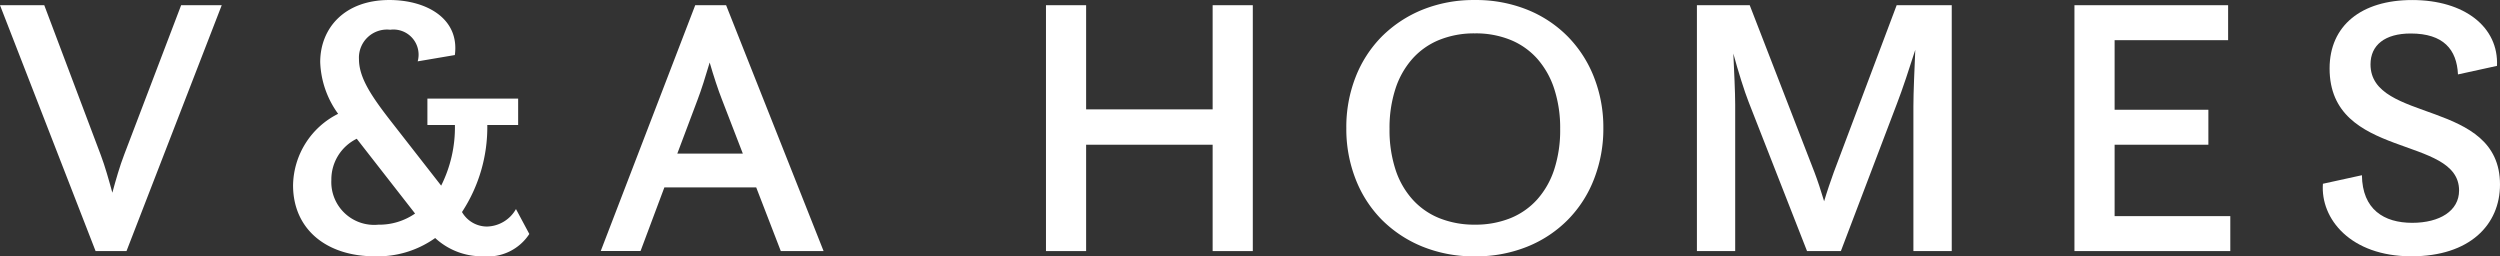
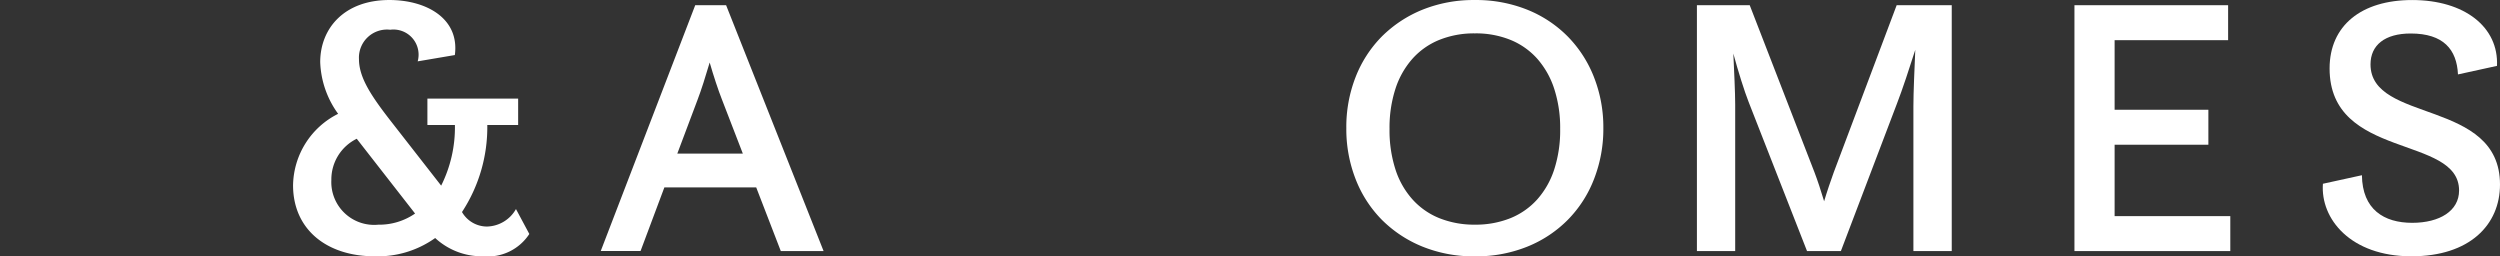
<svg xmlns="http://www.w3.org/2000/svg" viewBox="0 0 167.389 17.161">
  <rect x="0" y="0" width="167.389" height="17.161" fill="#333333" stroke="none" />
  <defs>
    <style>
      .cls-1 {
        fill: none;
      }

      .cls-2 {
        clip-path: url(#clip-path);
      }

      .cls-3 {
        fill: #fff;
      }
    </style>
    <clipPath id="clip-path">
      <path id="Path_7" data-name="Path 7" class="cls-1" d="M0,1.985H167.389V-15.176H0Z" transform="translate(0 15.176)" />
    </clipPath>
  </defs>
  <g id="Group_144" data-name="Group 144" transform="translate(0 15.176)">
    <g id="Group_9" data-name="Group 9" class="cls-2" transform="translate(0 -15.176)">
      <g id="Group_6" data-name="Group 6" transform="translate(0 0.349)">
-         <path id="Path_4" data-name="Path 4" class="cls-3" d="M0,0H2.964L6.75,10.038c.274.721.548,1.693.772,2.516.223-.823.5-1.795.8-2.567L12.128,0h2.718L8.47,16.462H6.4Z" />
-       </g>
+         </g>
      <g id="Group_7" data-name="Group 7" transform="translate(19.626 0)">
        <path id="Path_5" data-name="Path 5" class="cls-3" d="M1.04.764H7.116V2.531H5.05A10.363,10.363,0,0,1,3.356,8.36a1.933,1.933,0,0,0,1.67.971A2.287,2.287,0,0,0,6.97,8.16l.894,1.669a3.32,3.32,0,0,1-3.088,1.494A4.6,4.6,0,0,1,1.561,10.1,6.627,6.627,0,0,1-2.5,11.323c-3.19,0-5.455-1.791-5.455-4.758A5.441,5.441,0,0,1-4.937,1.784a6.238,6.238,0,0,1-1.2-3.461c0-2.266,1.618-4.159,4.63-4.159,2.492,0,4.711,1.244,4.385,3.685L.39-1.729A1.684,1.684,0,0,0-1.452-3.846a1.879,1.879,0,0,0-2.09,1.968c0,1.222.8,2.441,2.141,4.161L1.962,6.592a8.708,8.708,0,0,0,.92-4.061H1.04Zm-.823,7.7L-3.691,3.453a3.036,3.036,0,0,0-1.7,2.764,2.866,2.866,0,0,0,3.139,2.99A4.221,4.221,0,0,0,.217,8.459" transform="translate(7.951 5.837)" />
      </g>
      <g id="Group_8" data-name="Group 8" transform="translate(40.223 0.349)">
        <path id="Path_6" data-name="Path 6" class="cls-3" d="M.732,0H2.8L9.327,16.462H6.462L4.816,12.2h-6.15l-1.594,4.258H-5.594Zm-1.2,9.936H3.92L2.526,6.326C2.276,5.7,1.952,4.708,1.7,3.837,1.429,4.758,1.131,5.7.881,6.351Z" transform="translate(5.594)" />
      </g>
    </g>
    <g id="Group_10" data-name="Group 10" transform="translate(70.034 -14.827)">
-       <path id="Path_8" data-name="Path 8" class="cls-3" d="M1.291,0V6.974H-7.18V0H-9.868V16.462H-7.18V9.341H1.291v7.122H3.98V0Z" transform="translate(9.868)" />
-     </g>
+       </g>
    <g id="Group_12" data-name="Group 12" class="cls-2" transform="translate(0 -15.176)">
      <g id="Group_11" data-name="Group 11" transform="translate(113.618 0.349)">
        <path id="Path_9" data-name="Path 9" class="cls-3" d="M0,0H3.536L7.87,11.183c.2.522.448,1.27.647,1.944.2-.674.45-1.4.647-1.944L13.374,0h3.688V16.462H14.495V6.75c0-.9.075-2.54.126-3.762-.373,1.172-.873,2.691-1.222,3.586l-3.76,9.889H7.373L3.461,6.475c-.275-.7-.7-2.042-1.022-3.238.053,1.172.124,2.614.124,3.414v9.811H0Z" />
      </g>
    </g>
    <g id="Group_13" data-name="Group 13" transform="translate(138.896 -14.827)">
      <path id="Path_11" data-name="Path 11" class="cls-3" d="M0,0V16.462H10.435V14.122H2.689V9.341H8.967V7H2.689V2.341h7.6V0Z" />
    </g>
    <g id="Group_16" data-name="Group 16" class="cls-2" transform="translate(0 -15.176)">
      <g id="Group_14" data-name="Group 14" transform="translate(155.522 0.001)">
        <path id="Path_12" data-name="Path 12" class="cls-3" d="M.3,1.357C.33,3.649,1.774,4.544,3.667,4.544c1.842,0,3.139-.8,3.139-2.164,0-3.738-8.67-2.045-8.67-8.171,0-2.864,2.117-4.582,5.531-4.582,3.511,0,5.8,1.818,5.677,4.409l-2.612.572c-.078-1.669-.972-2.74-3.166-2.74C1.847-8.133.876-7.36.876-6.066c0,3.959,8.67,2.292,8.67,8.046,0,2.689-2.019,4.806-5.93,4.806-4.084,0-6.1-2.516-5.927-4.857Z" transform="translate(2.321 10.374)" />
      </g>
      <g id="Group_15" data-name="Group 15" transform="translate(90.144 0.001)">
        <path id="Path_13" data-name="Path 13" class="cls-3" d="M1.991.992A9.234,9.234,0,0,1,1.37,4.4,7.971,7.971,0,0,1-.379,7.126a8.034,8.034,0,0,1-2.709,1.8,9.159,9.159,0,0,1-3.52.655,9.132,9.132,0,0,1-3.518-.655,8.22,8.22,0,0,1-2.721-1.8A7.971,7.971,0,0,1-14.6,4.4,9.188,9.188,0,0,1-15.218.992,9.151,9.151,0,0,1-14.6-2.416a7.987,7.987,0,0,1,1.749-2.713,8.245,8.245,0,0,1,2.721-1.8,9.174,9.174,0,0,1,3.518-.652,9.2,9.2,0,0,1,3.52.652,8,8,0,0,1,2.709,1.8A8.059,8.059,0,0,1,1.37-2.4,9.151,9.151,0,0,1,1.991.992M-.9,1.053a8.44,8.44,0,0,0-.394-2.676A5.714,5.714,0,0,0-2.424-3.639a4.861,4.861,0,0,0-1.795-1.27,6.162,6.162,0,0,0-2.391-.439A6.2,6.2,0,0,0-9-4.909a4.854,4.854,0,0,0-1.8,1.27,5.632,5.632,0,0,0-1.134,2.016,8.442,8.442,0,0,0-.391,2.676,8.5,8.5,0,0,0,.391,2.692A5.553,5.553,0,0,0-10.8,5.755,4.856,4.856,0,0,0-9,7.02a6.26,6.26,0,0,0,2.394.439A6.226,6.226,0,0,0-4.219,7.02,4.863,4.863,0,0,0-2.424,5.755,5.633,5.633,0,0,0-1.292,3.745,8.494,8.494,0,0,0-.9,1.053" transform="translate(15.218 7.582)" />
      </g>
    </g>
  </g>
</svg>